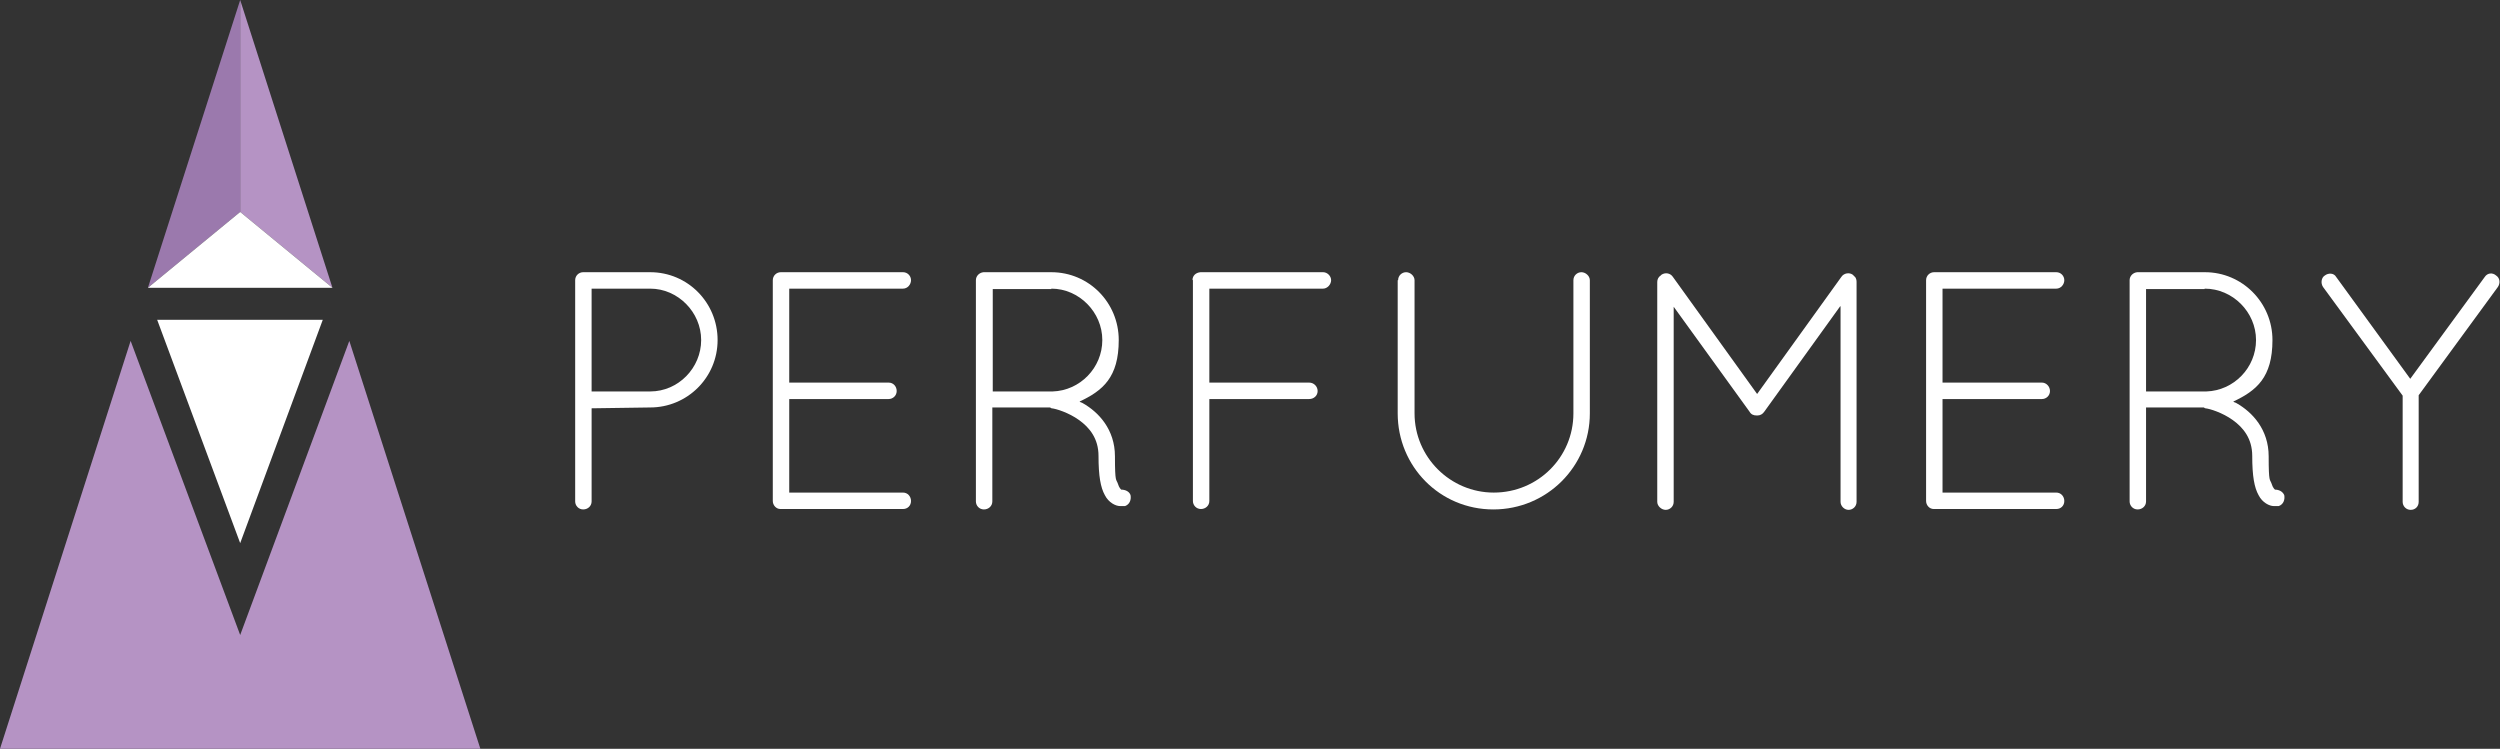
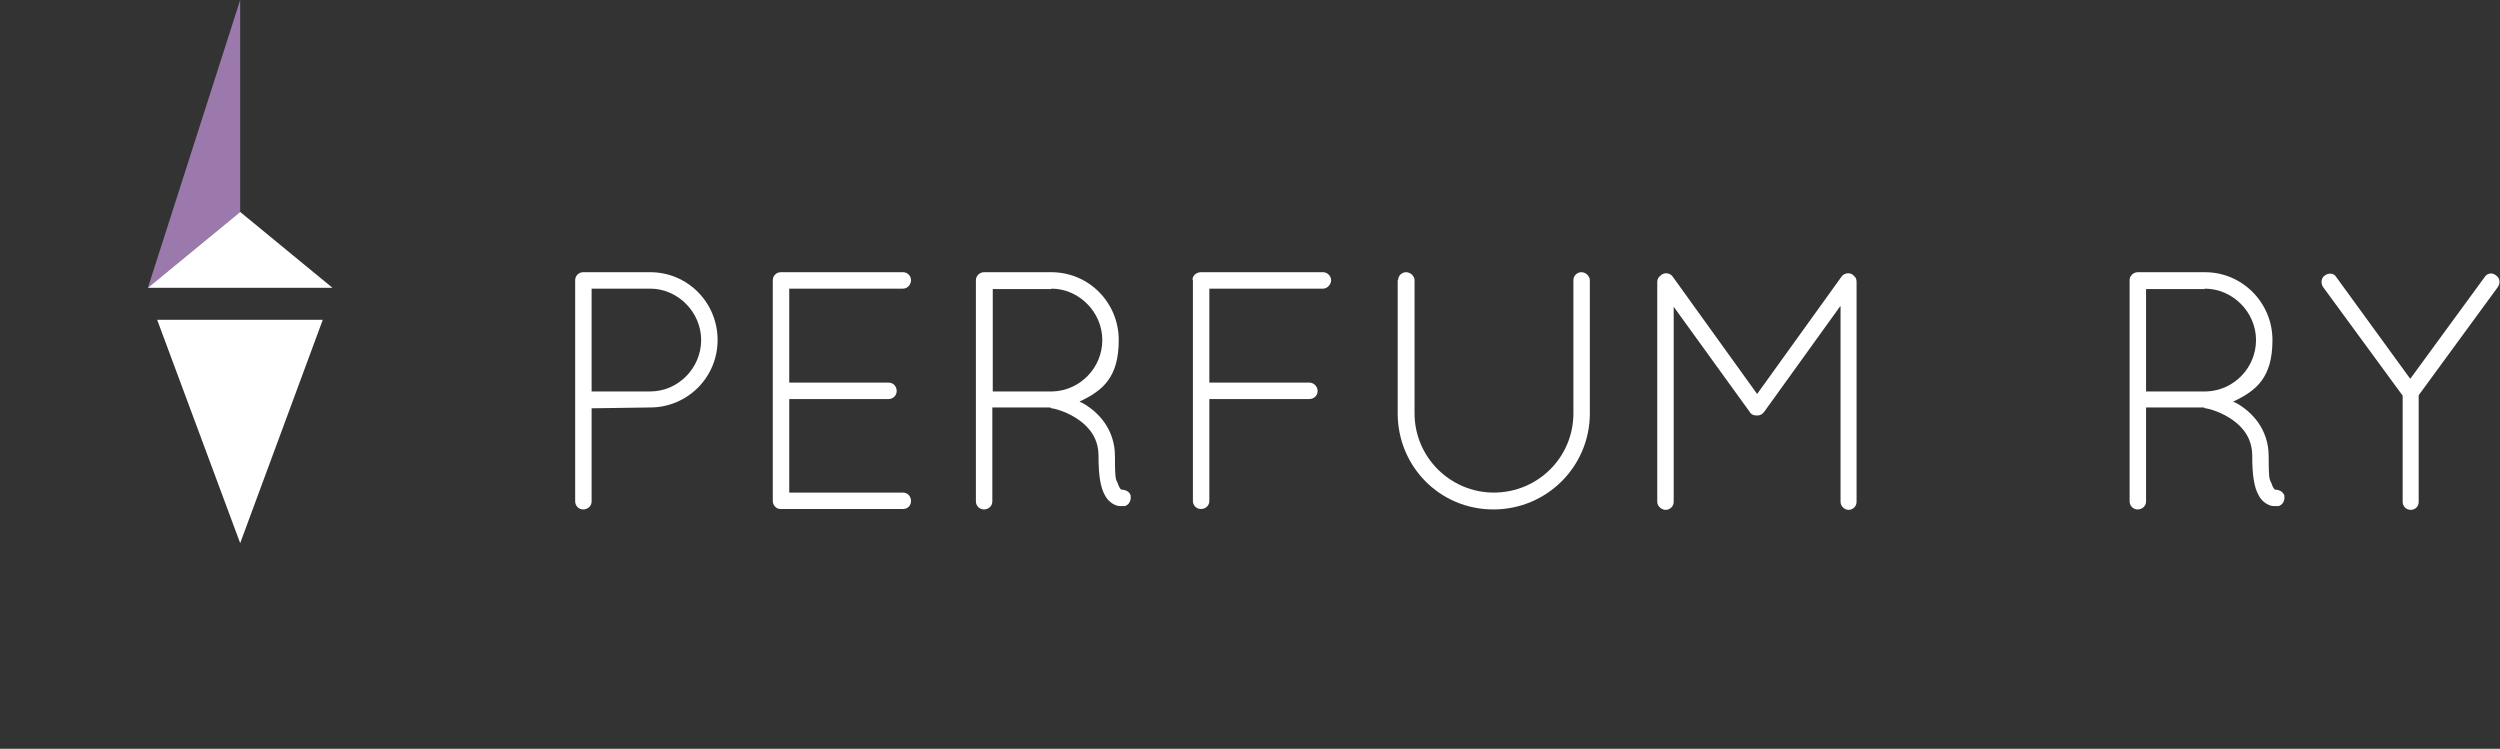
<svg xmlns="http://www.w3.org/2000/svg" id="Layer_2" data-name="Layer 2" version="1.1" viewBox="0 0 593.3 177.7">
  <rect x="0" y="0" width="593.3" height="177.7" fill="#333333" stroke="none" />
  <defs>
    <style>
      .cls-1 {
        fill: #b593c4;
      }

      .cls-1, .cls-2, .cls-3 {
        stroke-width: 0px;
      }

      .cls-2 {
        fill: #9b79ad;
      }

      .cls-3 {
        fill: #fff;
      }
    </style>
  </defs>
  <g id="Layer_2-2" data-name="Layer 2-2">
    <g>
-       <polygon class="cls-1" points="82.9 80.9 57 150.7 31 80.9 0 177.7 57 177.7 114 177.7 82.9 80.9" />
      <polygon class="cls-2" points="57 50.3 35.1 68.3 57 0 57 50.3" />
-       <polygon class="cls-1" points="57 50.3 78.9 68.3 57 0 57 50.3" />
      <polygon class="cls-3" points="35.1 68.3 57 50.3 78.9 68.3 35.1 68.3" />
      <polyline class="cls-3" points="76.6 75.9 57 128.9 37.3 75.9 76.6 75.9" />
      <g>
        <path class="cls-3" d="M136.5,66.5c0-1.1.9-1.9,1.9-1.9h15.9c8.9,0,16,7.2,16,16.1s-7.2,16-16,16l-13.9.2v22.1c0,1.1-.9,1.9-2,1.9s-1.9-.9-1.9-1.9v-52.5h0ZM154.3,92.9c6.7,0,12.1-5.6,12.1-12.2s-5.5-12.2-12.1-12.2h-13.9v24.4h13.9Z" />
        <path class="cls-3" d="M183.4,66.5c0-1.1.9-1.9,1.9-1.9h29c1.1,0,1.9.9,1.9,1.9s-.8,2-1.9,2h-27v22.3h23.6c1.1,0,1.9.9,1.9,2s-.9,1.9-1.9,1.9h-23.6v22.2h27c1.1,0,1.9.9,1.9,2s-.8,1.9-1.9,1.9h-29.1c-1,0-1.8-.9-1.8-1.9v-52.5h0Z" />
        <path class="cls-3" d="M260.7,108.2c0-4.1-2.1-6.7-4.6-8.5-2.5-1.8-5.5-2.7-6.5-2.8-.2,0-.3-.2-.4-.2h-13.7v22.3c0,1.1-.9,1.9-2,1.9s-1.9-.9-1.9-1.9v-52.5c0-1,.8-1.8,1.8-1.9h16.1c8.9,0,16,7.2,16,16.1s-3.8,12-9.3,14.6c.2.2.5.2.8.4,3.7,2.1,7.6,6.2,7.6,12.6s.3,5.3.7,6.5c.3,1,.7,1.3.8,1.4.9,0,1.9.4,2.2,1.3.2,1.1-.2,2.2-1.3,2.6,0,0-.5,0-1,0h-.2c-1,0-2.7-.8-3.6-2.6-1-1.8-1.5-4.5-1.5-9.3h0ZM249.5,68.6h-13.9v24.3h14.2c6.5-.2,11.8-5.6,11.8-12.2s-5.5-12.2-12.1-12.2h0Z" />
        <path class="cls-3" d="M283,66.5c0-1.1.8-1.8,1.9-1.9h29.1c1,0,1.9.9,1.9,1.9s-.9,2-1.9,2h-27v22.3h23.7c1.1,0,2,.9,2,2s-.9,1.9-2,1.9h-23.7v24.2c0,1.1-.9,1.9-2,1.9s-1.9-.9-1.9-1.9v-52.5h0Z" />
        <path class="cls-3" d="M331.8,66.5c0-1.1.9-1.9,1.9-1.9s2,.9,2,1.9v31.6c0,10.4,8.5,18.8,18.8,18.8,10.5,0,18.9-8.4,18.9-18.8v-31.6c0-1.1.9-1.9,1.9-1.9s2,.9,2,1.9v31.6c0,12.6-10.2,22.8-22.9,22.8s-22.7-10.2-22.7-22.8v-31.6h0Z" />
        <path class="cls-3" d="M436.7,72.7l-18,25c-.4.6-1,.9-1.6.9h-.2c-.7,0-1.3-.2-1.7-.9l-18-24.9v46.3c0,1.1-.9,1.9-1.9,1.9s-2-.9-2-1.9v-52.2c0-.6.3-1.2.8-1.5,0,0,0,0,.2-.2.9-.6,2.1-.4,2.7.5l20,27.8,20-27.8c.6-.9,1.9-1.1,2.7-.5.2.2.4.4.6.6.2.3.3.7.3,1.1v52.2c0,1.1-.9,1.9-1.9,1.9s-1.9-.9-1.9-1.9v-46.4h0Z" />
-         <path class="cls-3" d="M457.1,66.5c0-1.1.9-1.9,1.9-1.9h29c1.1,0,1.9.9,1.9,1.9s-.8,2-1.9,2h-27v22.3h23.6c1,0,1.9.9,1.9,2s-.9,1.9-1.9,1.9h-23.6v22.2h27c1.1,0,1.9.9,1.9,2s-.8,1.9-1.9,1.9h-29.1c-1,0-1.8-.9-1.8-1.9v-52.5h0Z" />
        <path class="cls-3" d="M534.5,108.2c0-4.1-2.1-6.7-4.6-8.5-2.5-1.8-5.5-2.7-6.5-2.8-.2,0-.3-.2-.4-.2h-13.7v22.3c0,1.1-.9,1.9-2,1.9s-1.9-.9-1.9-1.9v-52.5c0-1,.8-1.8,1.8-1.9h16.1c8.8,0,16,7.2,16,16.1s-3.8,12-9.3,14.6c.2.2.5.2.8.4,3.7,2.1,7.6,6.2,7.6,12.6s.3,5.3.7,6.5c.3,1,.7,1.3.8,1.4.9,0,1.8.4,2.2,1.3.2,1.1-.2,2.2-1.3,2.6,0,0-.5,0-1,0h-.2c-1,0-2.7-.8-3.6-2.6-1-1.8-1.5-4.5-1.5-9.3h0ZM523.2,68.6h-13.9v24.3h14.3c6.5-.2,11.8-5.6,11.8-12.2s-5.5-12.2-12.2-12.2h0Z" />
        <path class="cls-3" d="M570.2,93.9l-18.9-25.8c-.6-.9-.4-2.2.4-2.7.9-.7,2.2-.6,2.7.3l17.6,24.2,17.7-24.2c.6-.9,1.8-1.1,2.7-.3.9.6,1,1.8.4,2.7l-18.8,25.7v25.3c0,1.1-.8,1.9-1.9,1.9s-1.9-.9-1.9-1.9v-25.1h0Z" />
      </g>
    </g>
  </g>
</svg>